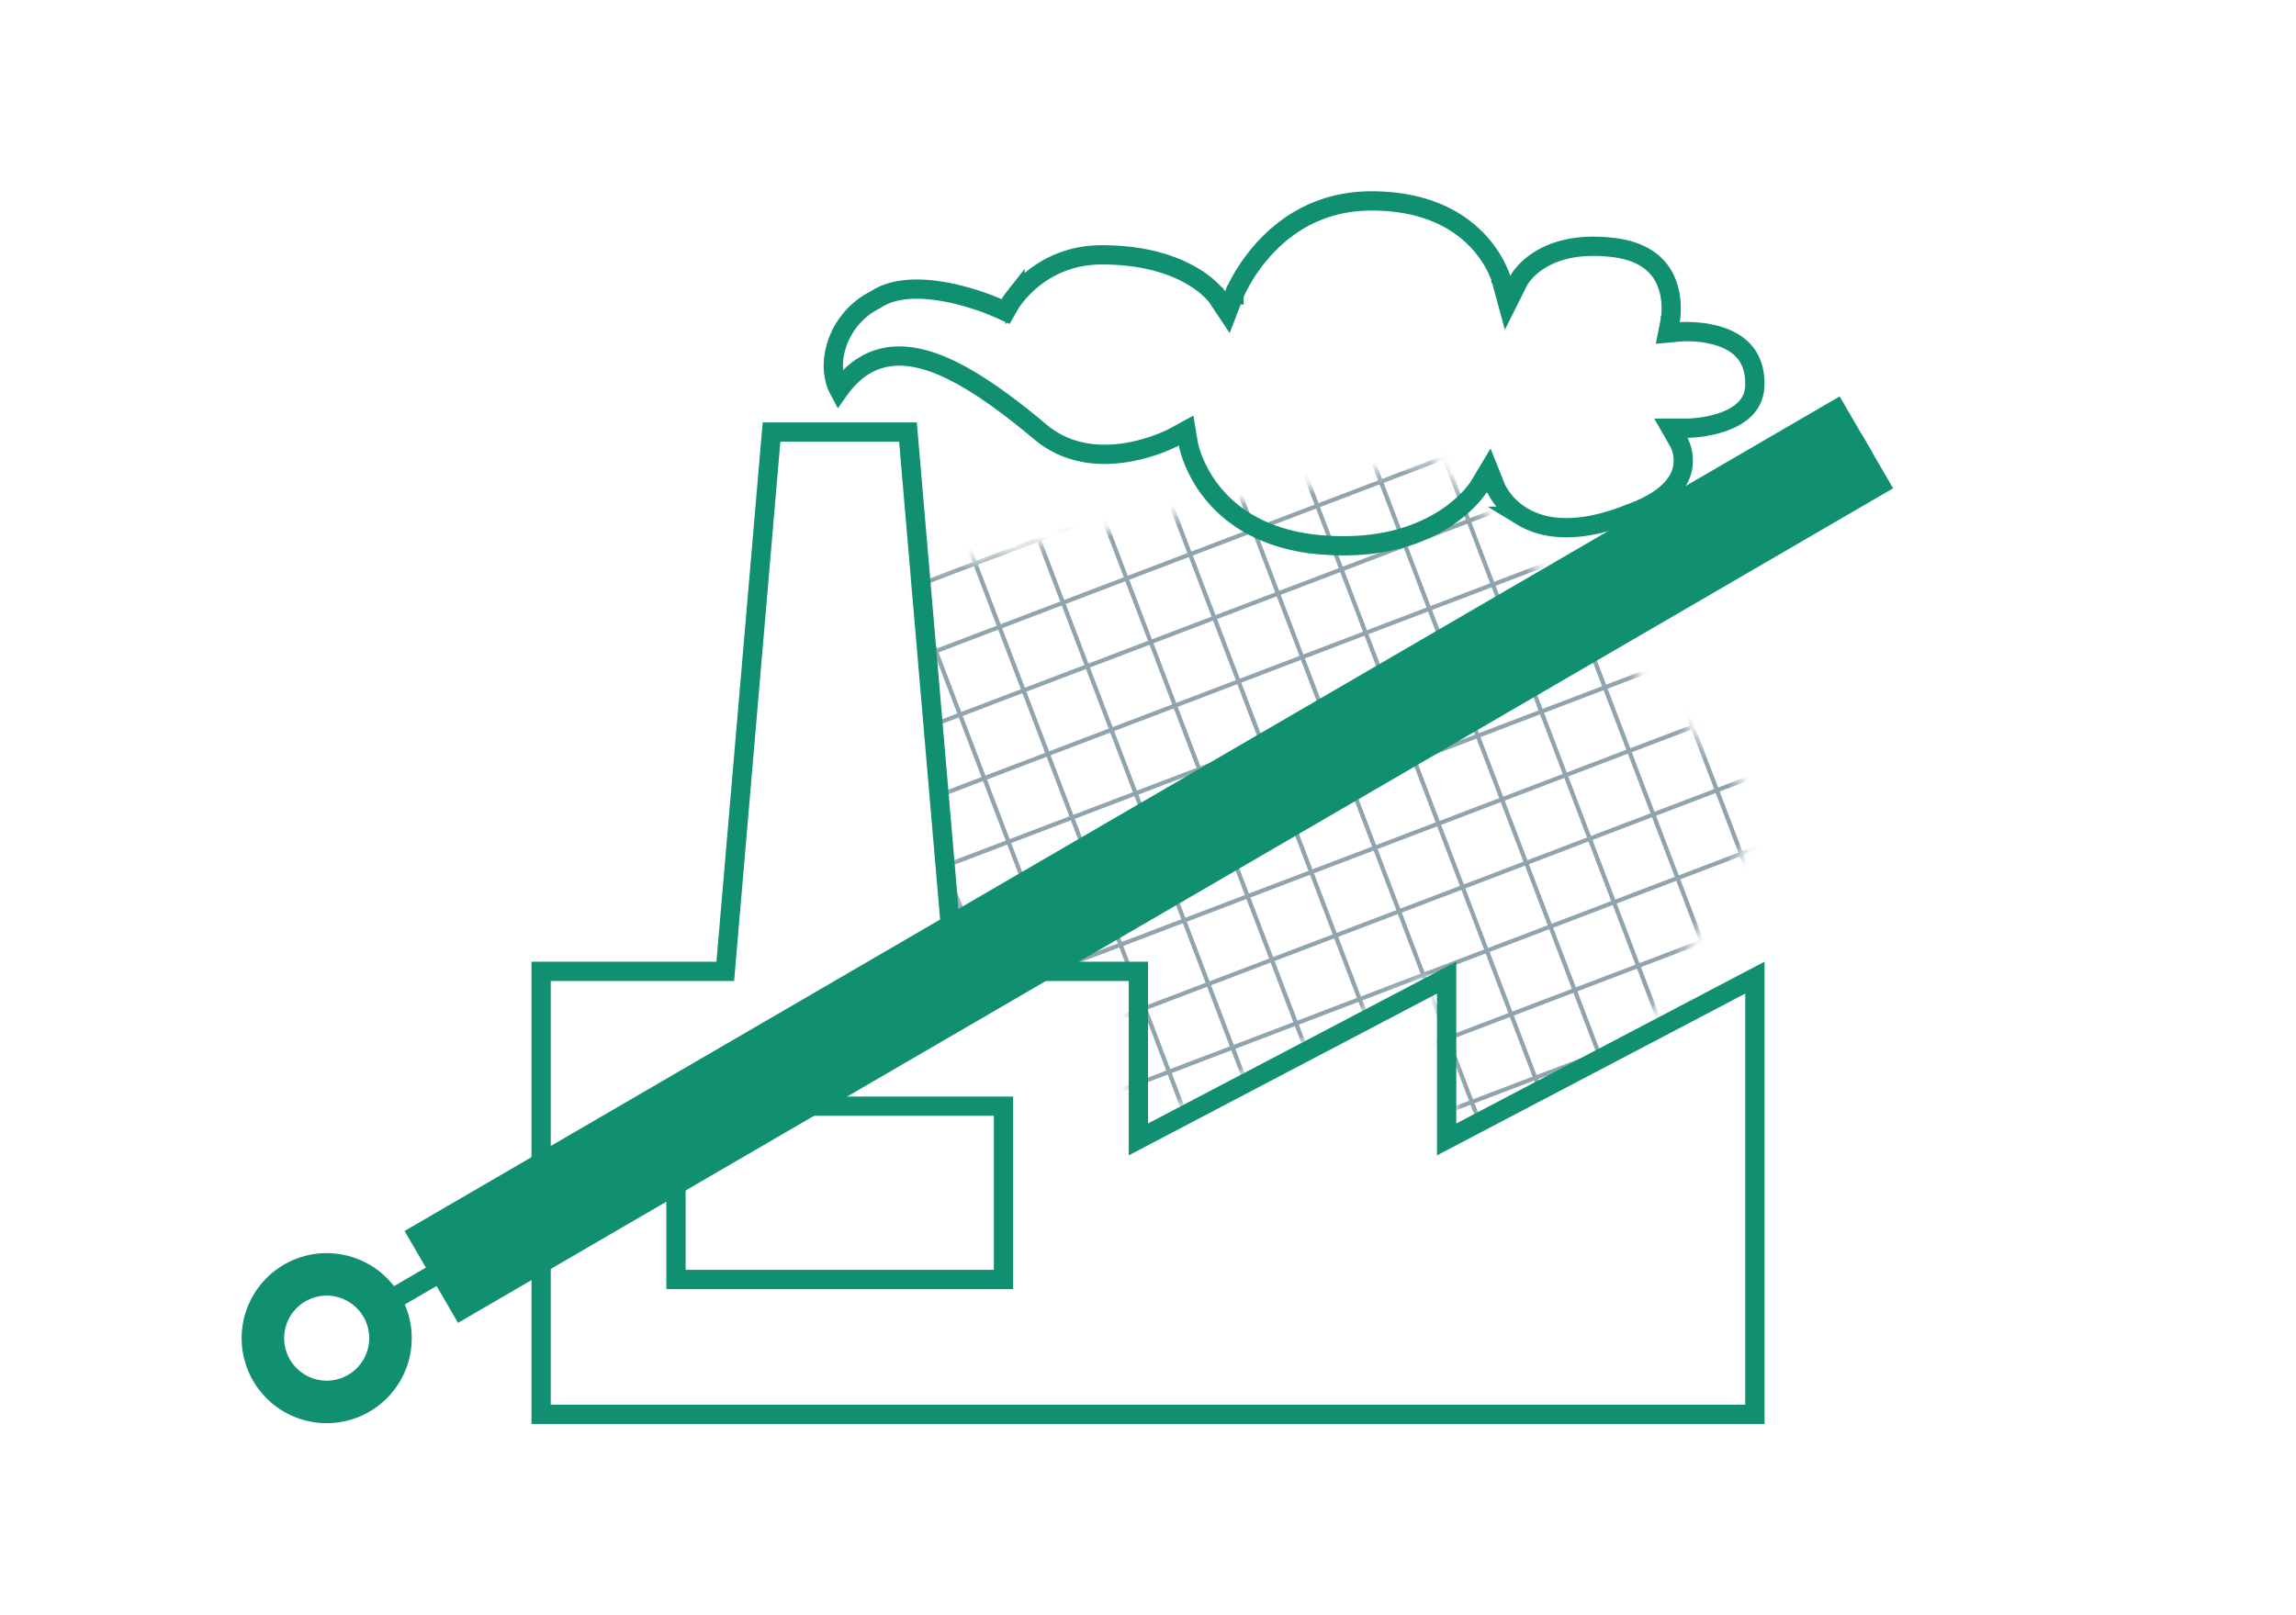
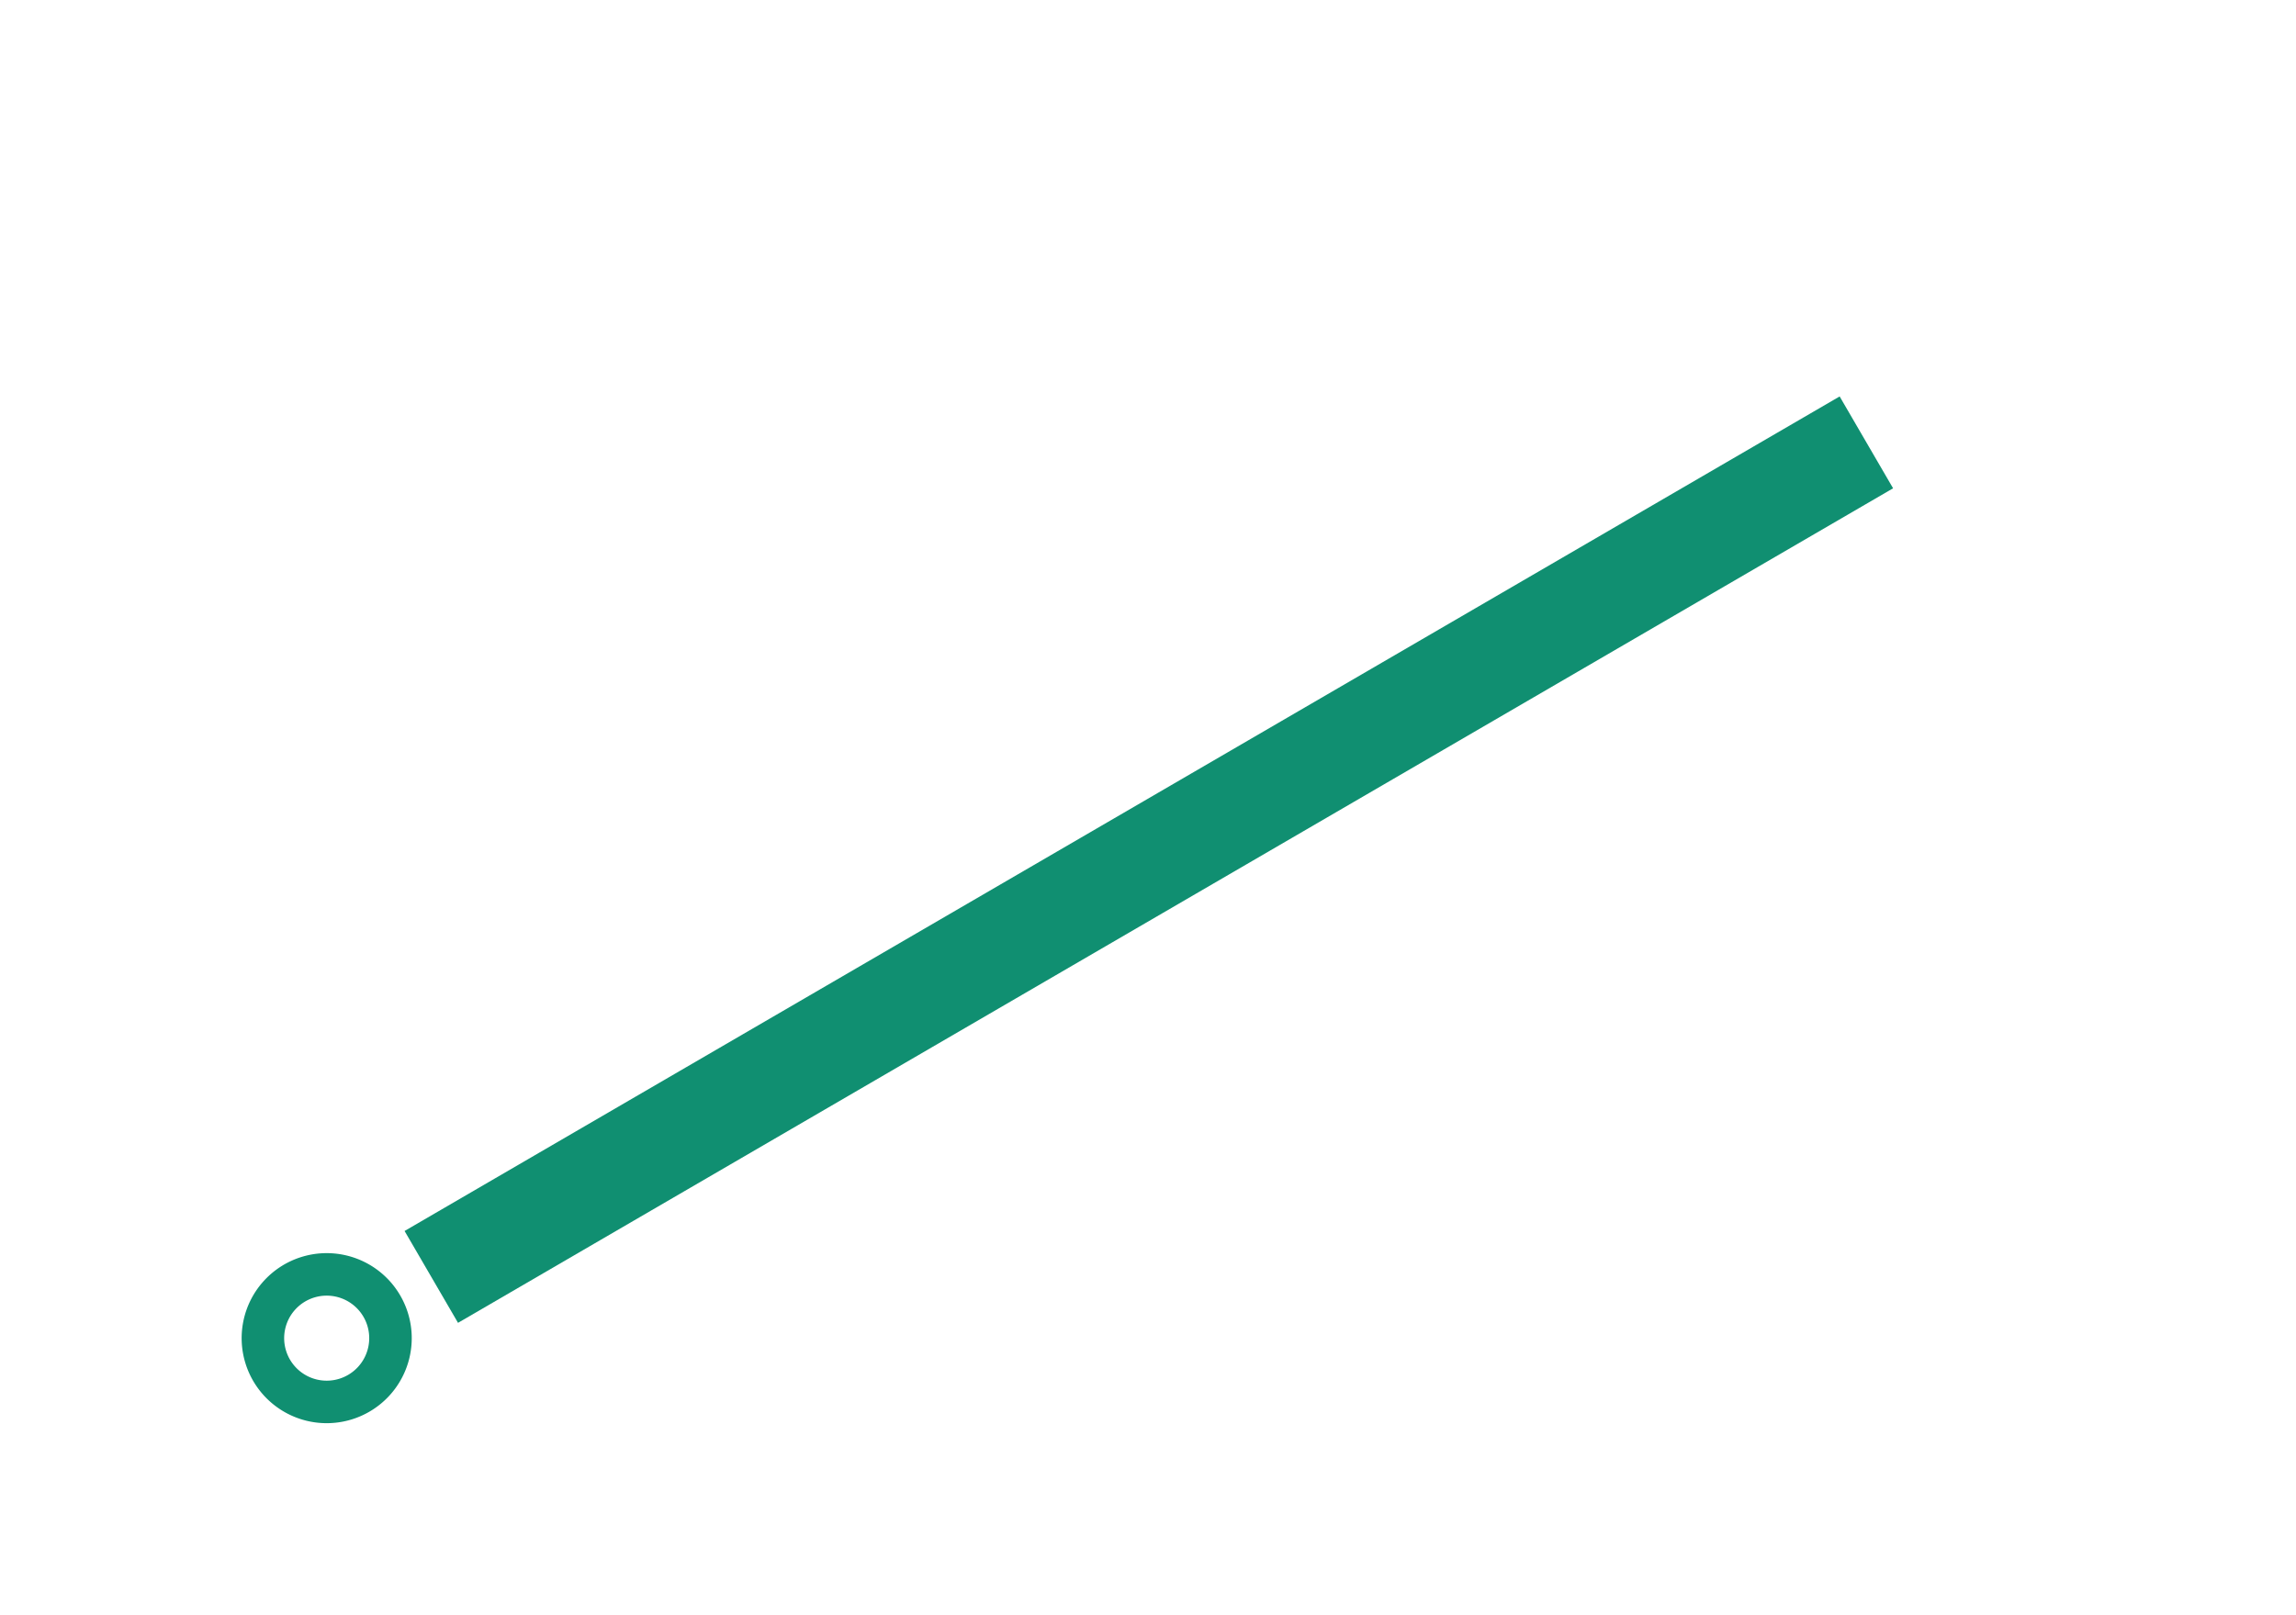
<svg xmlns="http://www.w3.org/2000/svg" width="216" height="152" fill="none">
  <path fill="#fff" d="M0 0h216v152H0z" />
  <mask id="a" width="81" height="64" x="86" y="43" maskUnits="userSpaceOnUse" style="mask-type:alpha">
-     <path fill="#D9D9D9" d="m89.897 88.258 16.62 3.613v14.403l28.179-14.403 2.588 14.403 16.316-7.803 12.468-22.276-15.656-16.458-15.716-16.522-48.412 10.598 1.927 17.825 1.686 16.62Z" />
-   </mask>
+     </mask>
  <g stroke="#90A4AE" stroke-width=".4" mask="url(#a)">
    <path d="M217.441 149.236 162.582 5.272M211.463 151.515 156.604 7.55M205.483 153.793 150.624 9.829M199.505 156.071 144.646 12.107M193.525 158.35 138.666 14.385M187.539 160.631 132.68 16.666M181.561 162.909l-54.86-143.964M175.581 165.188 120.722 21.224M169.603 167.467l-54.86-143.965M163.623 169.745 108.764 25.781M157.637 172.026l-54.86-143.964M151.658 174.305 96.798 30.34M145.679 176.583 90.819 32.619M139.699 178.861 84.839 34.897M133.713 181.143 78.853 37.178M127.734 183.421 72.875 39.456M121.755 185.699 66.895 41.735M115.776 187.978 60.917 44.013M109.797 190.256 54.937 46.291M103.811 192.537 48.951 48.573M97.832 194.815 42.972 50.851M91.853 197.094 36.993 53.129M196.332 6.313-8.119 84.222M198.612 12.297-5.839 90.205M200.891 18.275-3.561 96.184M203.169 24.255-1.282 102.163M205.448 30.237.997 108.146M207.727 36.217 3.275 114.125M210.007 42.2 5.555 120.107M212.285 48.178 7.834 126.086M214.563 54.157l-204.45 77.909M216.843 60.14 12.391 138.048M219.123 66.123 14.672 144.032M221.401 72.102 16.95 150.01M223.68 78.081 19.228 155.99M225.959 84.064 21.508 161.971M228.238 90.042 23.787 167.951M230.518 96.025 26.066 173.934M232.796 102.004 28.345 179.912" />
  </g>
-   <path stroke="#108F71" stroke-width="1.813" d="m82.305 28.236.05-.026.048-.03c1.845-1.231 4.596-1.13 7.1-.594a24.245 24.245 0 0 1 4.33 1.382l.014.006.003.001.752.342.408-.715.001-.001.002-.004.018-.03.087-.134c.08-.12.204-.299.375-.516a10.52 10.52 0 0 1 1.574-1.605c1.416-1.166 3.575-2.33 6.583-2.33 4.191 0 6.929 1.045 8.596 2.045a9.168 9.168 0 0 1 1.774 1.36 5.414 5.414 0 0 1 .465.525l.014.02h.001l.967 1.453.628-1.633h.001v-.002l.006-.014.027-.066a13.93 13.93 0 0 1 .635-1.273 16.622 16.622 0 0 1 2.233-3.07c2.052-2.222 5.269-4.42 10.028-4.42 5.186 0 8.213 1.889 9.948 3.706.877.92 1.44 1.838 1.782 2.521.17.341.285.622.356.813.035.095.059.168.074.213l.014.048.002.006v.001l.001.001.623 2.286 1.058-2.116c-.001.001-.001 0 0 0l.01-.018a4.304 4.304 0 0 1 .343-.495 6.28 6.28 0 0 1 1.346-1.236c1.267-.87 3.408-1.727 6.828-1.385h.008c1.853.169 3.081.708 3.903 1.36.823.652 1.3 1.466 1.573 2.284.275.825.337 1.645.327 2.27a7.157 7.157 0 0 1-.076.932l-.007.044-.001.005-.001.001v.002l-.237 1.188 1.207-.11h.001l.011-.001a4.41 4.41 0 0 1 .279-.015c.199-.006.486-.009.833.007.7.032 1.612.137 2.508.423.898.285 1.731.735 2.336 1.423.59.67 1.02 1.63 1.02 3.06 0 1.027-.357 1.757-.883 2.309-.545.573-1.306.986-2.135 1.276-.823.288-1.659.436-2.298.51a11.618 11.618 0 0 1-1.017.074h-1.572l.771 1.35.001.002a3.778 3.778 0 0 1 .246.639c.121.43.211 1.017.102 1.666-.202 1.215-1.162 2.998-4.943 4.372l-.014.005-.013.006c-5.233 2.092-8.368 1.338-10.158.248a6.614 6.614 0 0 1-1.923-1.773 5.614 5.614 0 0 1-.499-.832l-.017-.038-.001-.003-.001-.001v-.001l-.677-1.692-.938 1.564-.001.001-.001.002-.003.004-.028.043a4.229 4.229 0 0 1-.134.192 8.719 8.719 0 0 1-.599.726 12.606 12.606 0 0 1-2.652 2.175c-2.453 1.522-6.413 2.926-12.369 2.227-5.171-.691-8.036-3.084-9.622-5.254a11.925 11.925 0 0 1-1.568-2.925 9.548 9.548 0 0 1-.342-1.158l-.011-.055-.001-.008v-.002l-.209-1.255-1.118.61h-.002l-.012.007-.057.03a14.593 14.593 0 0 1-1.163.516c-.797.312-1.913.676-3.194.89-2.571.428-5.698.238-8.317-2.054l-.008-.007-.009-.007c-4.35-3.624-8.126-6.12-11.358-6.806-1.652-.35-3.206-.238-4.617.474-1.065.537-1.99 1.388-2.797 2.527-.58-1.093-.692-2.473-.325-3.88.483-1.852 1.774-3.622 3.697-4.583ZM136.094 105.725v1.5l1.328-.697 27.672-14.529v41.095H50.906V91.406h17.326l.071-.829 4.279-49.92h12.836l4.28 49.92.07.83h17.326v15.818l1.327-.697 27.673-14.529v13.726ZM93.5 120.406h.906v-16.312H63.594v16.312H93.5Z" />
-   <path stroke="#108F71" stroke-width="2" d="m36.886 122.292 138.722-80.619" />
  <path stroke="#108F71" stroke-width="10" d="m40.575 120.162 135.007-78.534" />
  <path stroke="#108F71" stroke-width="4" d="M25.003 127.703a6 6 0 1 1 11.463-3.554 6 6 0 0 1-11.463 3.554Z" />
</svg>